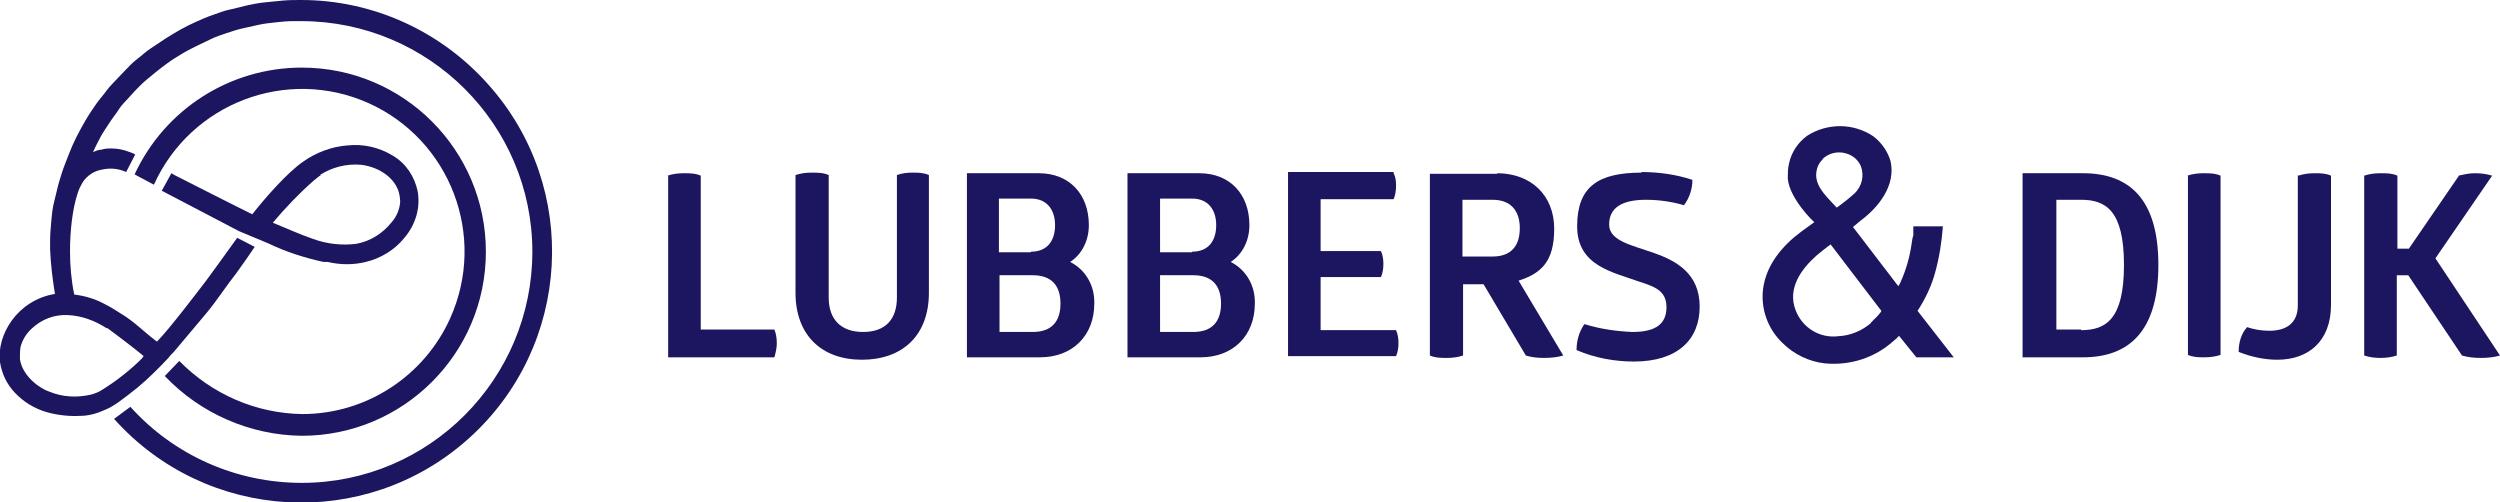
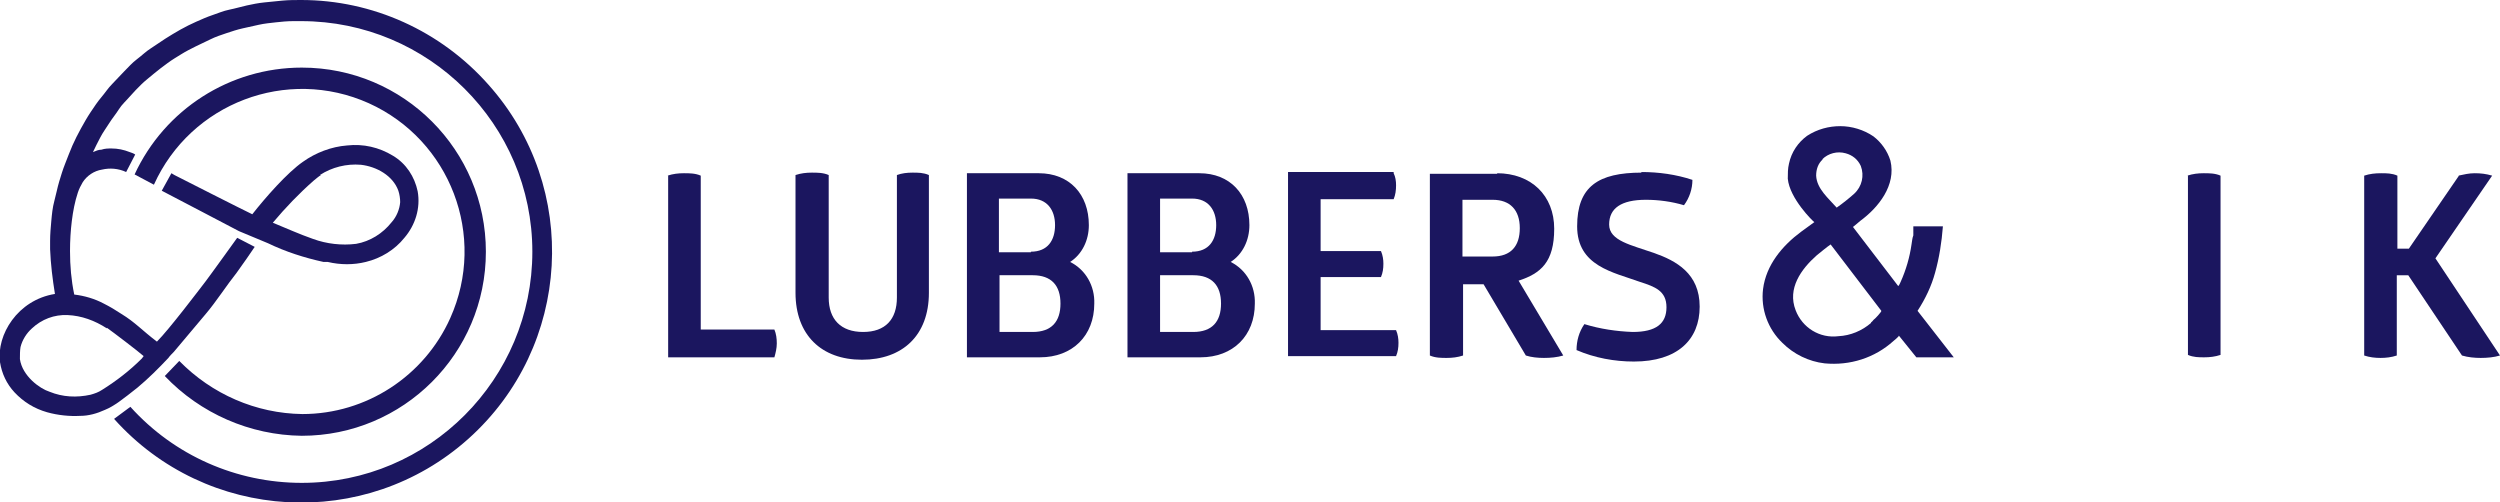
<svg xmlns="http://www.w3.org/2000/svg" id="Laag_1" viewBox="0 0 414.2 83.2">
  <defs>
    <style>      .st0 {        fill: #1b165f;      }    </style>
  </defs>
  <g>
    <path class="st0" d="M27.3,62.3c5.9,6.2,14.1,9.8,22.7,9.9,16.8,0,30.5-13.6,30.5-30.5,0-16.8-13.6-30.5-30.5-30.5-11.9,0-22.7,6.9-27.7,17.7l3.2,1.7c6.1-13.5,22-19.6,35.6-13.5,13.5,6.1,19.6,22,13.5,35.6-4.3,9.6-13.9,15.9-24.5,15.9-7.7-.1-15-3.3-20.4-8.8l-2.4,2.5Z" />
    <path class="st0" d="M53,29c2-1.3,4.4-1.9,6.8-1.7,2.6.3,5.3,1.8,6.2,4.3.2.6.3,1.3.3,1.9-.1,1.2-.6,2.4-1.4,3.3-1.5,1.9-3.6,3.2-5.9,3.6-2.4.3-4.9,0-7.1-.8-2.3-.8-4.5-1.8-6.7-2.7,2.1-2.5,4.4-4.9,6.8-7,.4-.3.8-.7,1.2-.9M44.4,40.3c2.9,1.4,6,2.4,9.2,3.1h.7c2.1.5,4.3.5,6.3,0,2.5-.6,4.8-2,6.4-4,1.8-2.1,2.7-4.9,2.2-7.7-.5-2.4-1.9-4.6-4.1-5.9-2.3-1.4-4.9-2-7.6-1.7-2.6.2-5.2,1.2-7.3,2.7-2.6,1.8-6.2,5.9-8.4,8.7-1.1-.5-12.9-6.5-12.9-6.5-.2-.1-.3-.2-.5-.3l-1.6,2.9c1,.5,12.2,6.4,12.8,6.7" />
    <path class="st0" d="M49.9,0c-1,0-2,0-3.1.1s-2,.2-3,.3-2,.3-2.9.5-1.9.5-2.9.7-1.9.6-2.8.9-1.8.7-2.7,1.1-1.7.8-2.6,1.3-1.7,1-2.5,1.5-1.6,1.1-2.4,1.6-1.5,1.2-2.3,1.8-1.4,1.3-2.1,2-1.3,1.4-2,2.1-1.2,1.5-1.8,2.2-1.2,1.6-1.8,2.5-1.1,1.8-1.6,2.7-1,1.9-1.4,2.8-.8,2-1.2,3-.7,2-1,3-.5,2.1-.8,3.2-.4,2.2-.5,3.3-.2,2.2-.2,3.3c0,.5,0,1,0,1.4.1,2.5.4,4.9.8,7.4C2.9,49.7-.6,55.5,0,60c.3,1.9,1.1,3.6,2.4,5,1.5,1.6,3.3,2.7,5.4,3.3,1.8.5,3.7.7,5.5.6,1.4,0,2.8-.4,4.1-1,1.5-.6,3-1.8,5.4-3.7,1.8-1.5,3.5-3.2,5.1-4.9.2-.3.6-.7.9-1,0,0,3.6-4.3,5.3-6.3s3.5-4.8,5.1-6.8l1.7-2.4,1.3-1.9-2.9-1.5c0,0-4.6,6.4-5.3,7.3-1,1.3-6,7.9-8,9.9-2.5-1.9-3.6-3.2-5.9-4.6-.9-.6-1.9-1.2-2.9-1.7-1.5-.8-3.2-1.3-4.9-1.5-.5-2.4-.7-4.8-.7-7.2,0-1.7.1-3.4.3-5,.2-1.6.5-3.2,1-4.7.2-.6.5-1.2.8-1.7.7-1.1,1.9-1.9,3.2-2.1,1.3-.3,2.7-.2,4,.4l1.5-2.9c-.3-.2-.6-.3-.9-.4-1-.4-2-.6-3-.6-.6,0-1.1,0-1.7.2-.5,0-.9.2-1.4.4.4-.9.8-1.6,1.2-2.4s1-1.6,1.5-2.4,1.1-1.5,1.6-2.3,1.2-1.4,1.8-2.1,1.3-1.4,1.9-2,1.4-1.2,2.1-1.8,1.4-1.1,2.2-1.7,1.5-1,2.3-1.5,1.6-.9,2.4-1.3,1.7-.8,2.5-1.2,1.7-.7,2.6-1,1.8-.6,2.7-.8,1.8-.4,2.7-.6,1.9-.3,2.8-.4,1.9-.2,2.9-.2h1.3c21.1,0,38.3,17.1,38.3,38.2,0,21.1-17.1,38.3-38.2,38.3-10.8,0-21.1-4.5-28.4-12.6l-2.7,2c15.3,17.1,41.6,18.6,58.7,3.3,17.1-15.3,18.6-41.6,3.3-58.7C73,5.1,61.7,0,49.9,0h0ZM17.7,54.3c1,.7,5.2,3.9,6.1,4.7l-.3.4c-2,2-4.2,3.7-6.6,5.2-.6.4-1.2.6-1.9.8-2.3.5-4.6.4-6.8-.5-1.6-.5-4.5-2.6-4.9-5.4,0-.7,0-1.4.1-2,.3-1.2,1-2.3,1.9-3.1,1.6-1.5,3.7-2.3,5.9-2.2,2.3.1,4.5.9,6.5,2.2Z" />
  </g>
  <g>
    <path class="st0" d="M110.6,29.1c.9-.3,1.8-.4,2.7-.4.9,0,1.9,0,2.8.4v25.5h12.2c.3.7.4,1.5.4,2.3,0,.8-.2,1.6-.4,2.3h-17.6v-30.1Z" />
    <path class="st0" d="M153.9,48.5c0,7.1-4.4,11.1-11.1,11.1s-11-4.1-11-11.1v-19.5c.9-.3,1.8-.4,2.7-.4.9,0,1.9,0,2.8.4v20.3c0,3.6,2,5.7,5.7,5.7s5.6-2.1,5.6-5.7v-20.3c.8-.3,1.7-.4,2.6-.4.9,0,1.8,0,2.7.4v19.5Z" />
    <path class="st0" d="M172.1,28.7c5.1,0,8.3,3.5,8.3,8.6,0,2.5-1.1,4.8-3.1,6.1,2.6,1.3,4.1,4,4,6.9,0,5.3-3.6,8.9-9,8.9h-12.1v-30.5h11.9ZM170.8,41.7c2.8,0,4-1.9,4-4.4s-1.3-4.4-4-4.4h-5.3v8.9h5.3ZM171.1,55c3.1,0,4.6-1.7,4.6-4.7s-1.5-4.7-4.6-4.7h-5.5v9.4h5.5Z" />
    <path class="st0" d="M198.7,28.7c5.1,0,8.3,3.5,8.3,8.6,0,2.5-1.1,4.8-3.1,6.1,2.6,1.3,4.1,4,4,6.9,0,5.3-3.6,8.9-9,8.9h-12.1v-30.5h11.9ZM197.5,41.7c2.8,0,4-1.9,4-4.4s-1.3-4.4-4-4.4h-5.3v8.9h5.3ZM197.7,55c3.1,0,4.6-1.7,4.6-4.7s-1.5-4.7-4.6-4.7h-5.5v9.4h5.5Z" />
    <path class="st0" d="M230.9,28.7c.3.6.4,1.3.4,2,0,.8-.1,1.6-.4,2.3h-12.1v8.6h10c.3.7.4,1.4.4,2.1,0,.8-.1,1.5-.4,2.2h-10v8.8h12.5c.3.7.4,1.4.4,2.1,0,.8-.1,1.5-.4,2.2h-17.9v-30.5h17.5Z" />
    <path class="st0" d="M248,28.7c5.7,0,9.5,3.7,9.5,9.2s-2.2,7.4-5.9,8.6l7.4,12.4c-1,.3-2.1.4-3.2.4-1,0-2.1-.1-3-.4l-7-11.8h-3.4v11.8c-.9.3-1.8.4-2.7.4-.9,0-1.9,0-2.8-.4v-30.1h11.2ZM242.3,42.5h5c3,0,4.5-1.7,4.5-4.7s-1.6-4.7-4.5-4.7h-5v9.3Z" />
    <path class="st0" d="M271.9,28.5c2.9,0,5.8.4,8.5,1.3,0,1.5-.5,3-1.4,4.2-2-.6-4.2-.9-6.3-.9-4.1,0-6.1,1.4-6.1,4.1s3.7,3.4,7.4,4.7,7.6,3.4,7.6,8.9-3.7,9.1-10.9,9.1c-3.2,0-6.5-.6-9.5-1.9,0-1.5.4-3,1.3-4.3,2.6.8,5.3,1.2,8,1.3,3.9,0,5.6-1.4,5.6-4.1s-1.9-3.4-4.4-4.2c-4.4-1.6-10.4-2.6-10.4-9.2s3.5-8.9,10.7-8.9" />
-     <path class="st0" d="M345.1,28.7c7.7,0,12.5,4.3,12.5,15.2s-4.8,15.3-12.5,15.3h-10v-30.5h10ZM344.8,54.7c4.1,0,7.1-1.8,7.1-10.8s-3-10.8-7.1-10.8h-4.1v21.5h4.1Z" />
    <path class="st0" d="M362.4,29.1c.9-.3,1.8-.4,2.7-.4.9,0,1.9,0,2.8.4v29.7c-.9.3-1.8.4-2.7.4-.9,0-1.8,0-2.7-.4v-29.7Z" />
-     <path class="st0" d="M380.8,29.1c.9-.3,1.8-.4,2.7-.4.9,0,1.8,0,2.7.4v21.4c0,6.1-3.8,9.1-8.9,9.1-2.2,0-4.4-.5-6.4-1.3,0-1.5.4-3,1.4-4.1,1.2.4,2.4.6,3.7.6,2.6,0,4.7-1.1,4.7-4.2v-21.6Z" />
    <path class="st0" d="M407.3,29.1c.9-.2,1.8-.4,2.7-.4,1,0,1.9.1,2.9.4l-9.4,13.7,10.7,16.1c-1,.3-2.1.4-3.2.4-1,0-2.1-.1-3.1-.4l-8.9-13.3h-1.9v13.3c-.9.3-1.8.4-2.7.4-.9,0-1.8-.1-2.7-.4v-29.8c.9-.3,1.8-.4,2.8-.4.9,0,1.8,0,2.7.4v12.1h1.9l8.3-12.1Z" />
    <path class="st0" d="M317.7,51.5c1.3-2,2.3-4.1,2.9-6.3.7-2.5,1.1-5.1,1.3-7.7h-4.9v1.5c-.2.5-.2,1-.3,1.5-.3,2.1-.9,4.2-1.8,6.2-.1.2-.2.5-.4.7l-7.5-9.8s1-.8,1.2-1c3-2.2,6-5.9,5-10-.5-1.6-1.5-3-2.8-4-1.6-1.1-3.6-1.7-5.5-1.7-1.9,0-3.8.5-5.5,1.6-1.5,1.1-2.6,2.7-3,4.6-.2.8-.2,1.7-.2,2.5.3,3.3,4.2,7.1,4.4,7.2l-2.2,1.6c-3.1,2.3-5.8,5.5-6.3,9.5-.4,3.3.8,6.6,3.2,8.9,1.9,1.9,4.4,3.1,7,3.4,4.2.4,8.3-.9,11.4-3.7,0,0,1-.8.9-.9l2.9,3.6h6.2l-6-7.7ZM301.9,26.4c1-1,2.5-1.4,3.9-1,1.1.3,2,1,2.5,2.1.6,1.6.2,3.4-1.1,4.6-.9.8-1.9,1.6-2.9,2.3-1.3-1.5-3.3-3.1-3.4-5.3,0-1,.3-2,1.1-2.7h0ZM310,53.5c-1.5,1.3-3.4,2.1-5.4,2.2-3.1.4-6-1.4-7.1-4.3-1.4-3.6.9-6.8,3.5-9.1.5-.4,1.7-1.4,2.3-1.8l8.4,11c.1.1-1.1,1.4-1.3,1.5-.1.1-.2.3-.4.4Z" />
  </g>
</svg>